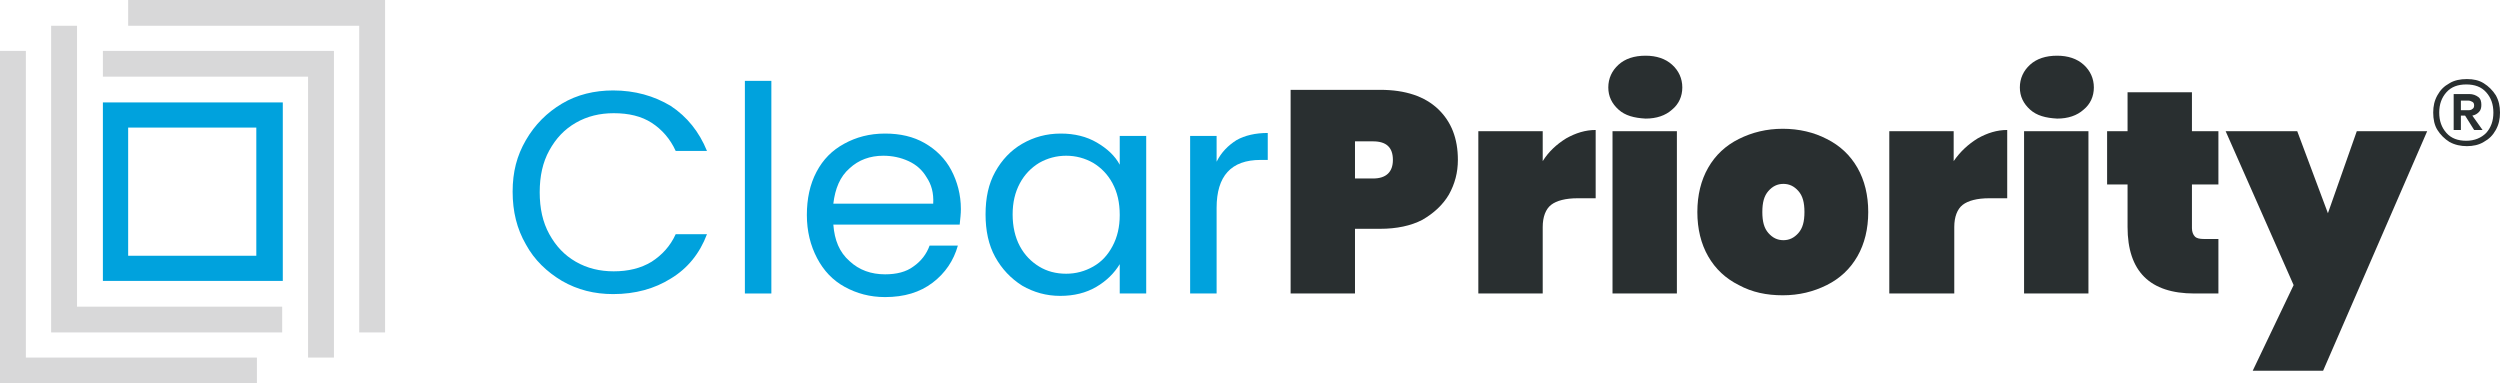
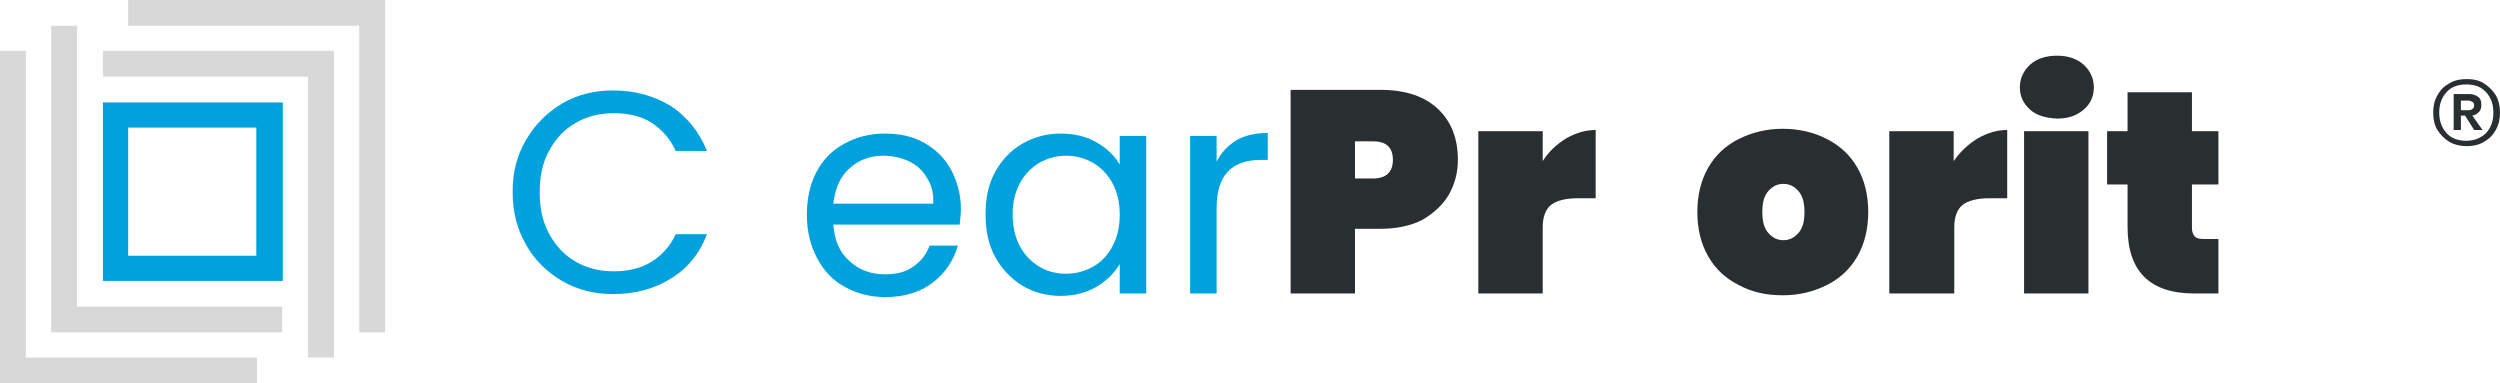
<svg xmlns="http://www.w3.org/2000/svg" width="300" height="46" viewBox="0 0 300 46" fill="none">
  <g clip-path="url(#clip0)">
    <path d="M63.105 16.819C64.188 14.95 65.632 13.512 67.437 12.434C69.242 11.356 71.336 10.853 73.574 10.853C76.173 10.853 78.484 11.5 80.505 12.722C82.455 14.016 83.899 15.812 84.837 18.113H81.083C80.433 16.675 79.422 15.525 78.195 14.734C76.967 13.944 75.451 13.584 73.646 13.584C71.985 13.584 70.469 13.944 69.097 14.734C67.725 15.525 66.715 16.603 65.92 18.041C65.126 19.478 64.765 21.131 64.765 23.072C64.765 25.012 65.126 26.666 65.92 28.103C66.715 29.541 67.725 30.619 69.097 31.409C70.469 32.2 71.985 32.559 73.646 32.559C75.379 32.559 76.895 32.2 78.195 31.409C79.422 30.619 80.433 29.541 81.083 28.103H84.837C83.971 30.403 82.527 32.2 80.505 33.422C78.556 34.644 76.245 35.291 73.574 35.291C71.336 35.291 69.314 34.788 67.437 33.709C65.632 32.631 64.115 31.194 63.105 29.325C62.022 27.456 61.516 25.372 61.516 23C61.516 20.628 62.022 18.688 63.105 16.819Z" fill="#00A2DD" />
-     <path d="M92.563 9.703V35.219H89.386V9.703H92.563Z" fill="#00A2DD" />
+     <path d="M92.563 9.703V35.219H89.386H92.563Z" fill="#00A2DD" />
    <path d="M115.162 26.953H100C100.144 28.822 100.722 30.259 101.949 31.337C103.104 32.416 104.548 32.919 106.209 32.919C107.581 32.919 108.736 32.631 109.603 31.984C110.541 31.337 111.191 30.475 111.552 29.469H114.945C114.44 31.266 113.429 32.775 111.913 33.925C110.397 35.075 108.52 35.65 106.209 35.65C104.404 35.65 102.816 35.219 101.371 34.428C99.927 33.638 98.844 32.487 98.05 30.978C97.256 29.469 96.823 27.744 96.823 25.803C96.823 23.863 97.184 22.137 97.978 20.628C98.772 19.119 99.855 18.041 101.299 17.25C102.743 16.459 104.332 16.028 106.209 16.028C108.014 16.028 109.603 16.387 110.974 17.178C112.346 17.969 113.429 19.047 114.151 20.413C114.873 21.778 115.306 23.359 115.306 25.084C115.306 25.659 115.234 26.234 115.162 26.953ZM111.191 21.275C110.686 20.413 109.964 19.766 109.025 19.334C108.086 18.903 107.075 18.688 105.992 18.688C104.404 18.688 103.032 19.191 101.949 20.197C100.794 21.203 100.216 22.641 100 24.438H111.985C112.057 23.144 111.769 22.137 111.191 21.275Z" fill="#00A2DD" />
    <path d="M119.422 20.628C120.217 19.191 121.3 18.041 122.671 17.25C124.043 16.459 125.56 16.028 127.292 16.028C128.953 16.028 130.397 16.387 131.624 17.106C132.852 17.825 133.791 18.688 134.368 19.766V16.316H137.545V35.219H134.368V31.697C133.718 32.775 132.78 33.709 131.552 34.428C130.325 35.147 128.881 35.506 127.22 35.506C125.56 35.506 124.043 35.075 122.671 34.284C121.3 33.422 120.217 32.272 119.422 30.834C118.628 29.397 118.267 27.672 118.267 25.731C118.267 23.719 118.628 22.066 119.422 20.628ZM133.502 21.994C132.924 20.916 132.13 20.125 131.191 19.55C130.18 18.975 129.097 18.688 127.942 18.688C126.787 18.688 125.704 18.975 124.693 19.55C123.754 20.125 122.96 20.916 122.383 21.994C121.805 23.072 121.516 24.294 121.516 25.731C121.516 27.169 121.805 28.462 122.383 29.541C122.96 30.619 123.754 31.409 124.693 31.984C125.632 32.559 126.715 32.847 127.942 32.847C129.097 32.847 130.18 32.559 131.191 31.984C132.202 31.409 132.924 30.619 133.502 29.541C134.079 28.462 134.368 27.241 134.368 25.803C134.368 24.294 134.079 23.072 133.502 21.994Z" fill="#00A2DD" />
    <path d="M148.375 16.819C149.386 16.244 150.686 15.956 152.13 15.956V19.191H151.264C147.726 19.191 145.993 21.131 145.993 24.941V35.219H142.816V16.316H145.993V19.406C146.57 18.256 147.365 17.466 148.375 16.819Z" fill="#00A2DD" />
    <path d="M173.863 23.359C173.141 24.581 172.058 25.587 170.686 26.378C169.314 27.097 167.581 27.456 165.632 27.456H162.599V35.219H154.874V10.781H165.632C168.664 10.781 170.975 11.572 172.563 13.081C174.152 14.591 174.946 16.603 174.946 19.191C174.946 20.7 174.585 22.066 173.863 23.359ZM167.148 19.191C167.148 17.681 166.354 16.962 164.765 16.962H162.599V21.419H164.765C166.354 21.419 167.148 20.628 167.148 19.191Z" fill="#292F30" />
    <path d="M187.942 16.603C189.097 15.956 190.252 15.597 191.48 15.597V23.791H189.314C187.87 23.791 186.787 24.078 186.137 24.581C185.487 25.084 185.126 26.019 185.126 27.241V35.219H177.4V15.741H185.126V19.334C185.848 18.184 186.787 17.322 187.942 16.603Z" fill="#292F30" />
-     <path d="M194.224 13.153C193.429 12.434 192.996 11.572 192.996 10.494C192.996 9.416 193.429 8.481 194.224 7.763C195.018 7.044 196.101 6.684 197.473 6.684C198.772 6.684 199.855 7.044 200.65 7.763C201.444 8.481 201.877 9.416 201.877 10.494C201.877 11.572 201.444 12.506 200.65 13.153C199.855 13.872 198.772 14.231 197.473 14.231C196.101 14.159 195.018 13.872 194.224 13.153ZM201.227 15.741V35.219H193.502V15.741H201.227Z" fill="#292F30" />
    <path d="M208.664 34.212C207.076 33.422 205.848 32.272 204.982 30.762C204.115 29.253 203.682 27.456 203.682 25.444C203.682 23.431 204.115 21.634 204.982 20.125C205.848 18.616 207.076 17.466 208.664 16.675C210.253 15.884 211.985 15.453 213.935 15.453C215.884 15.453 217.689 15.884 219.206 16.675C220.794 17.466 222.021 18.616 222.888 20.125C223.754 21.634 224.188 23.431 224.188 25.444C224.188 27.456 223.754 29.253 222.888 30.762C222.021 32.272 220.794 33.422 219.206 34.212C217.617 35.003 215.884 35.434 213.935 35.434C211.985 35.434 210.253 35.075 208.664 34.212ZM215.812 27.959C216.318 27.384 216.534 26.594 216.534 25.444C216.534 24.294 216.318 23.503 215.812 22.928C215.307 22.353 214.729 22.066 214.007 22.066C213.285 22.066 212.707 22.353 212.202 22.928C211.697 23.503 211.48 24.294 211.48 25.444C211.48 26.594 211.697 27.384 212.202 27.959C212.707 28.534 213.285 28.822 214.007 28.822C214.729 28.822 215.307 28.534 215.812 27.959Z" fill="#292F30" />
    <path d="M237.329 16.603C238.484 15.956 239.639 15.597 240.866 15.597V23.791H238.7C237.256 23.791 236.173 24.078 235.524 24.581C234.874 25.084 234.513 26.019 234.513 27.241V35.219H226.715V15.741H234.44V19.334C235.235 18.184 236.173 17.322 237.329 16.603Z" fill="#292F30" />
    <path d="M243.61 13.153C242.816 12.434 242.382 11.572 242.382 10.494C242.382 9.416 242.816 8.481 243.61 7.763C244.404 7.044 245.487 6.684 246.859 6.684C248.158 6.684 249.242 7.044 250.036 7.763C250.83 8.481 251.263 9.416 251.263 10.494C251.263 11.572 250.83 12.506 250.036 13.153C249.242 13.872 248.158 14.231 246.859 14.231C245.487 14.159 244.404 13.872 243.61 13.153ZM250.613 15.741V35.219H242.888V15.741H250.613Z" fill="#292F30" />
    <path d="M266.209 28.678V35.219H263.321C257.978 35.219 255.307 32.559 255.307 27.241V22.137H252.852V15.741H255.307V11.069H263.033V15.741H266.209V22.137H263.033V27.384C263.033 27.816 263.177 28.175 263.394 28.391C263.61 28.606 263.971 28.678 264.477 28.678H266.209Z" fill="#292F30" />
-     <path d="M291.263 15.741L278.772 44.491H270.325L275.235 34.212L267.076 15.741H275.668L279.35 25.587L282.816 15.741H291.263Z" fill="#292F30" />
    <path d="M298.05 9.991C298.628 10.35 299.133 10.853 299.494 11.428C299.855 12.075 300 12.722 300 13.512C300 14.303 299.855 14.95 299.494 15.597C299.133 16.244 298.7 16.675 298.05 17.034C297.473 17.394 296.751 17.538 296.029 17.538C295.307 17.538 294.585 17.394 293.935 17.034C293.357 16.675 292.852 16.172 292.491 15.597C292.13 15.022 291.985 14.303 291.985 13.512C291.985 12.722 292.13 12.075 292.491 11.428C292.852 10.781 293.285 10.35 293.935 9.991C294.512 9.631 295.234 9.488 296.029 9.488C296.823 9.488 297.473 9.631 298.05 9.991ZM298.339 15.956C298.917 15.309 299.206 14.519 299.206 13.512C299.206 12.506 298.917 11.716 298.339 11.069C297.762 10.422 296.967 10.134 295.956 10.134C294.946 10.134 294.151 10.422 293.574 11.069C292.996 11.716 292.707 12.506 292.707 13.512C292.707 14.519 292.996 15.309 293.574 15.956C294.151 16.603 294.946 16.891 295.956 16.891C296.967 16.891 297.762 16.531 298.339 15.956ZM297.473 13.441C297.256 13.656 297.04 13.8 296.679 13.872L297.906 15.597H296.895L295.812 13.872H295.307V15.597H294.44V11.284H296.317C296.751 11.284 297.112 11.428 297.401 11.644C297.689 11.859 297.762 12.219 297.762 12.578C297.762 12.938 297.689 13.225 297.473 13.441ZM295.307 13.225H296.245C296.462 13.225 296.606 13.153 296.679 13.081C296.823 13.009 296.895 12.866 296.895 12.65C296.895 12.434 296.823 12.291 296.679 12.219C296.534 12.147 296.39 12.075 296.245 12.075H295.307V13.225Z" fill="#292F30" />
    <path d="M15.379 3.091H43.105V39.891H46.209V0H15.379V3.091Z" fill="#D8D8D9" />
    <path d="M12.347 9.2H36.968V42.909H40.072V6.109H12.347V9.2Z" fill="#D8D8D9" />
    <path d="M30.83 46H0V6.109H3.105V42.909H30.83V46Z" fill="#D8D8D9" />
    <path d="M33.863 39.891H6.137V3.091H9.242V36.8H33.863V39.891Z" fill="#D8D8D9" />
    <path d="M33.863 33.709H12.347V12.291H33.935V33.709H33.863ZM15.379 30.691H30.758V15.309H15.379V30.691Z" fill="#00A2DD" />
  </g>
  <defs>
    <clipPath id="clip0">
      <rect width="300" height="46" fill="white" />
    </clipPath>
  </defs>
</svg>